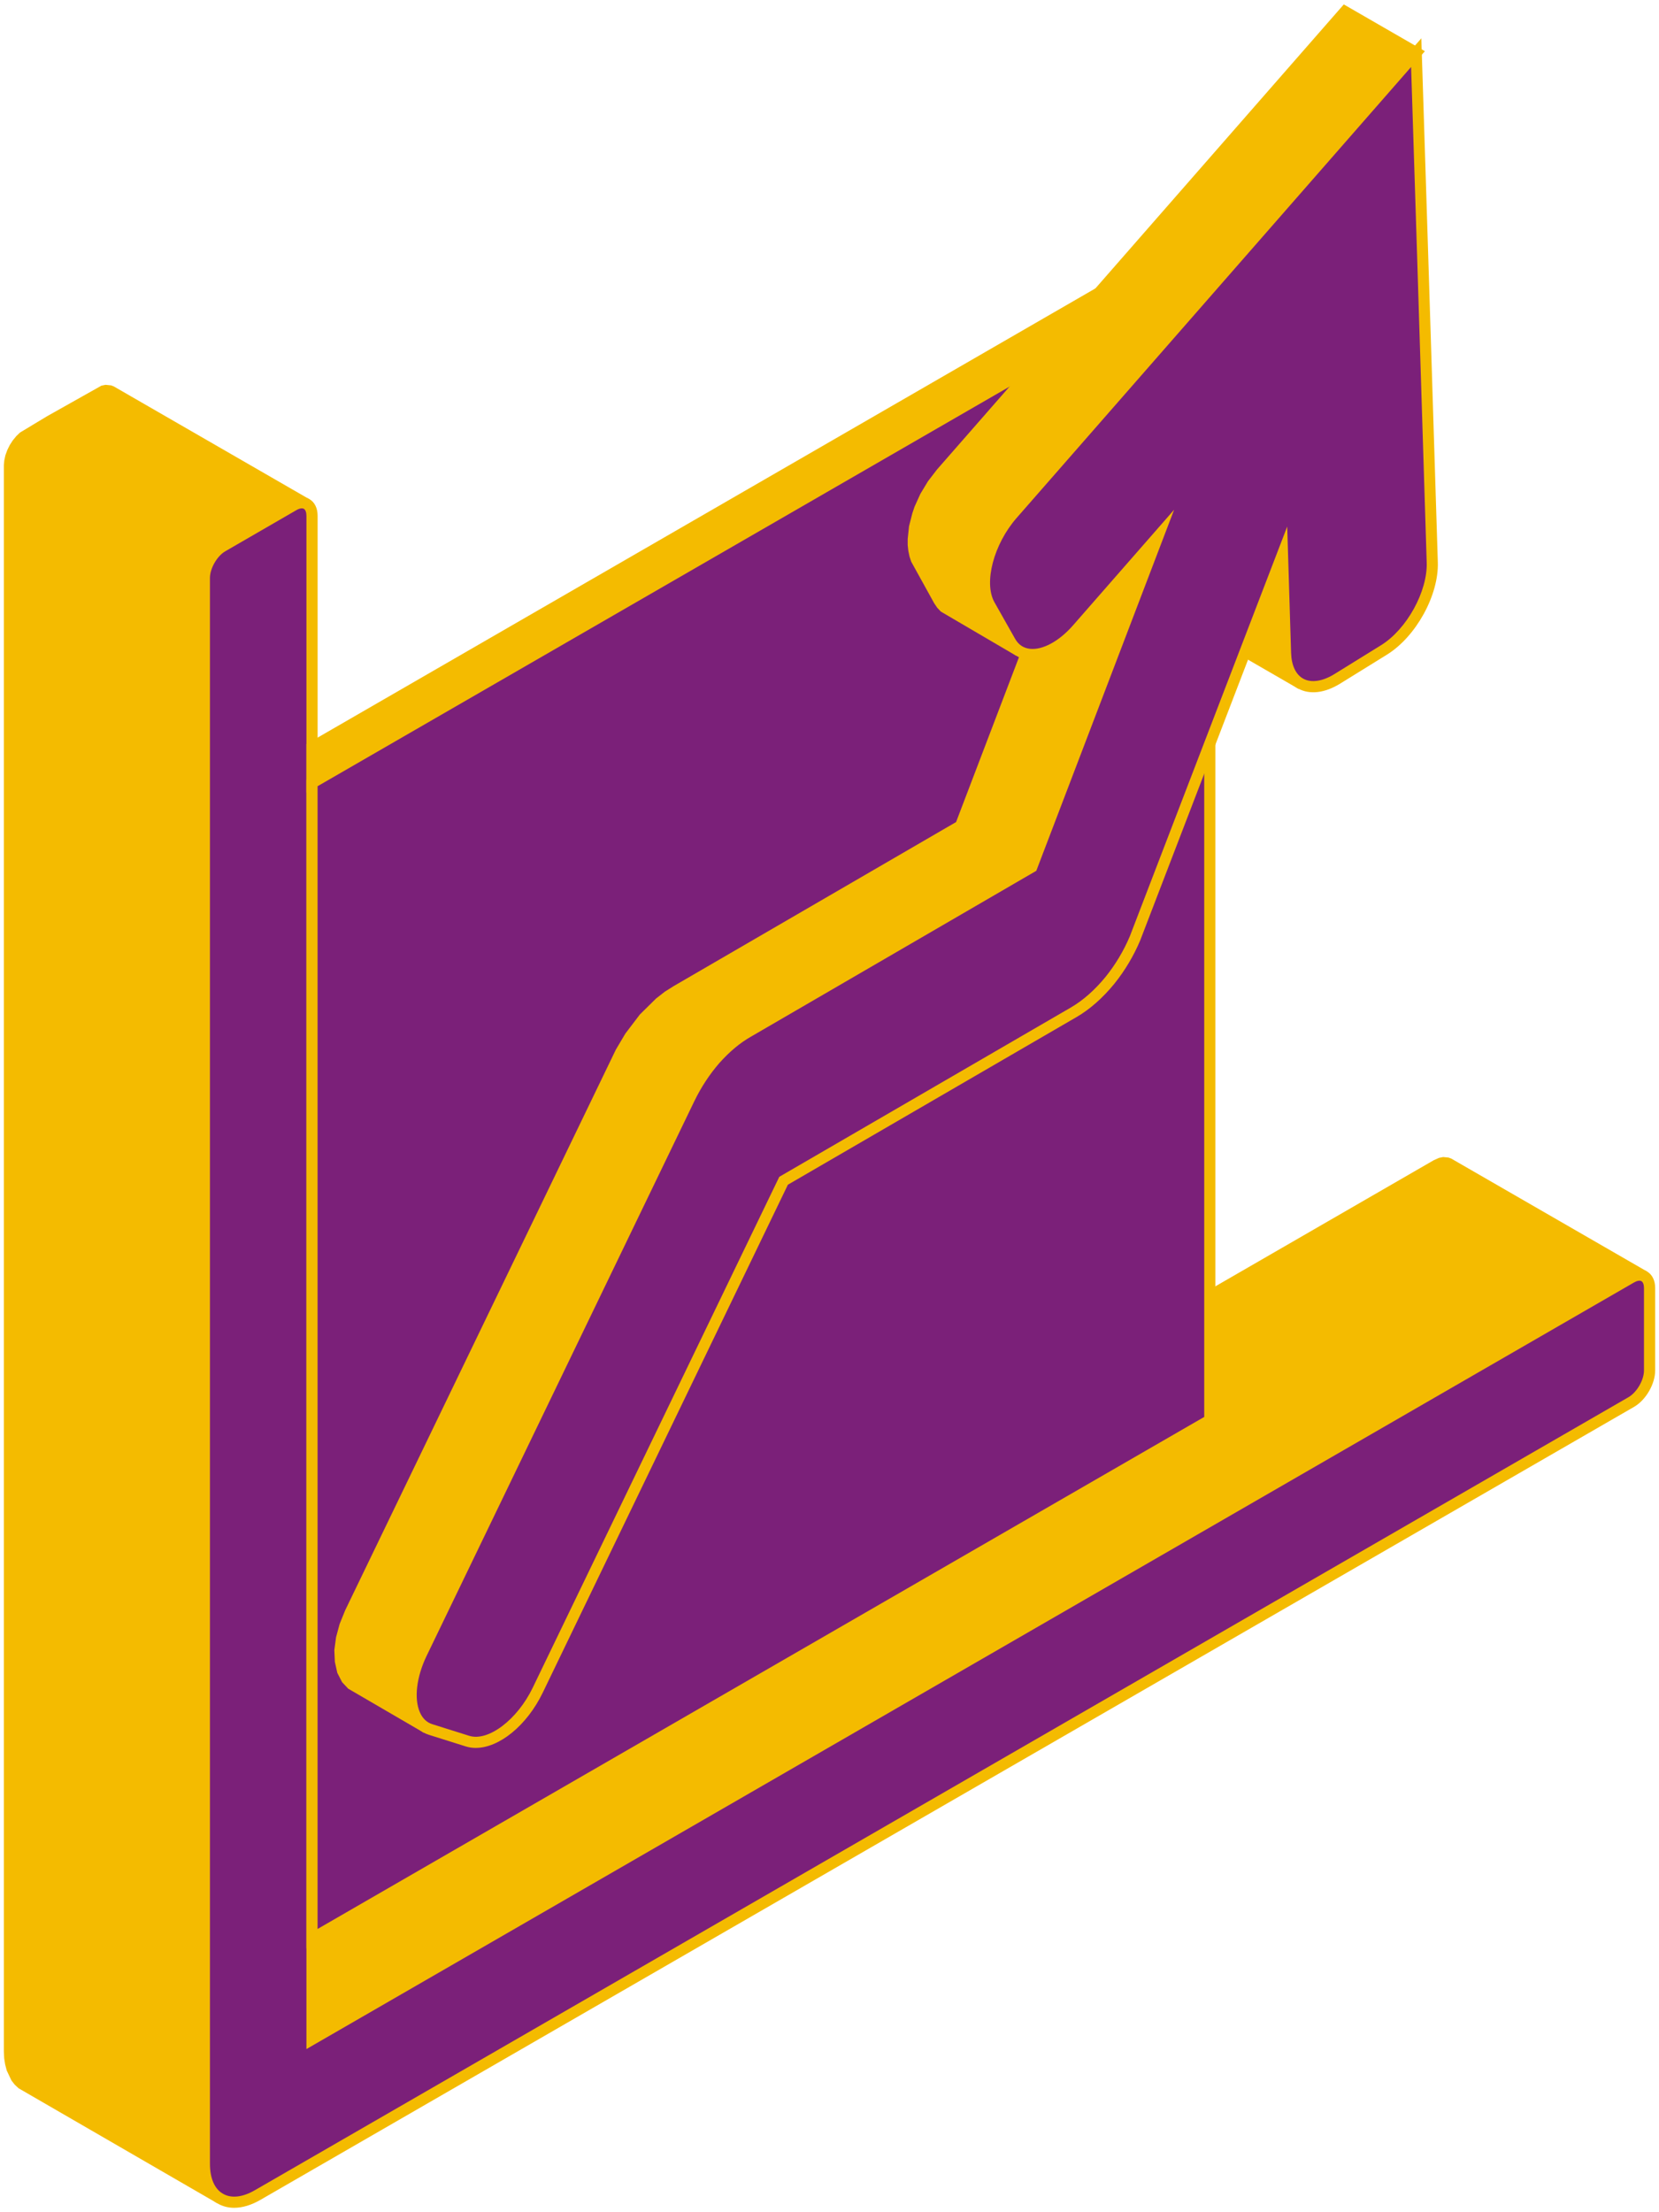
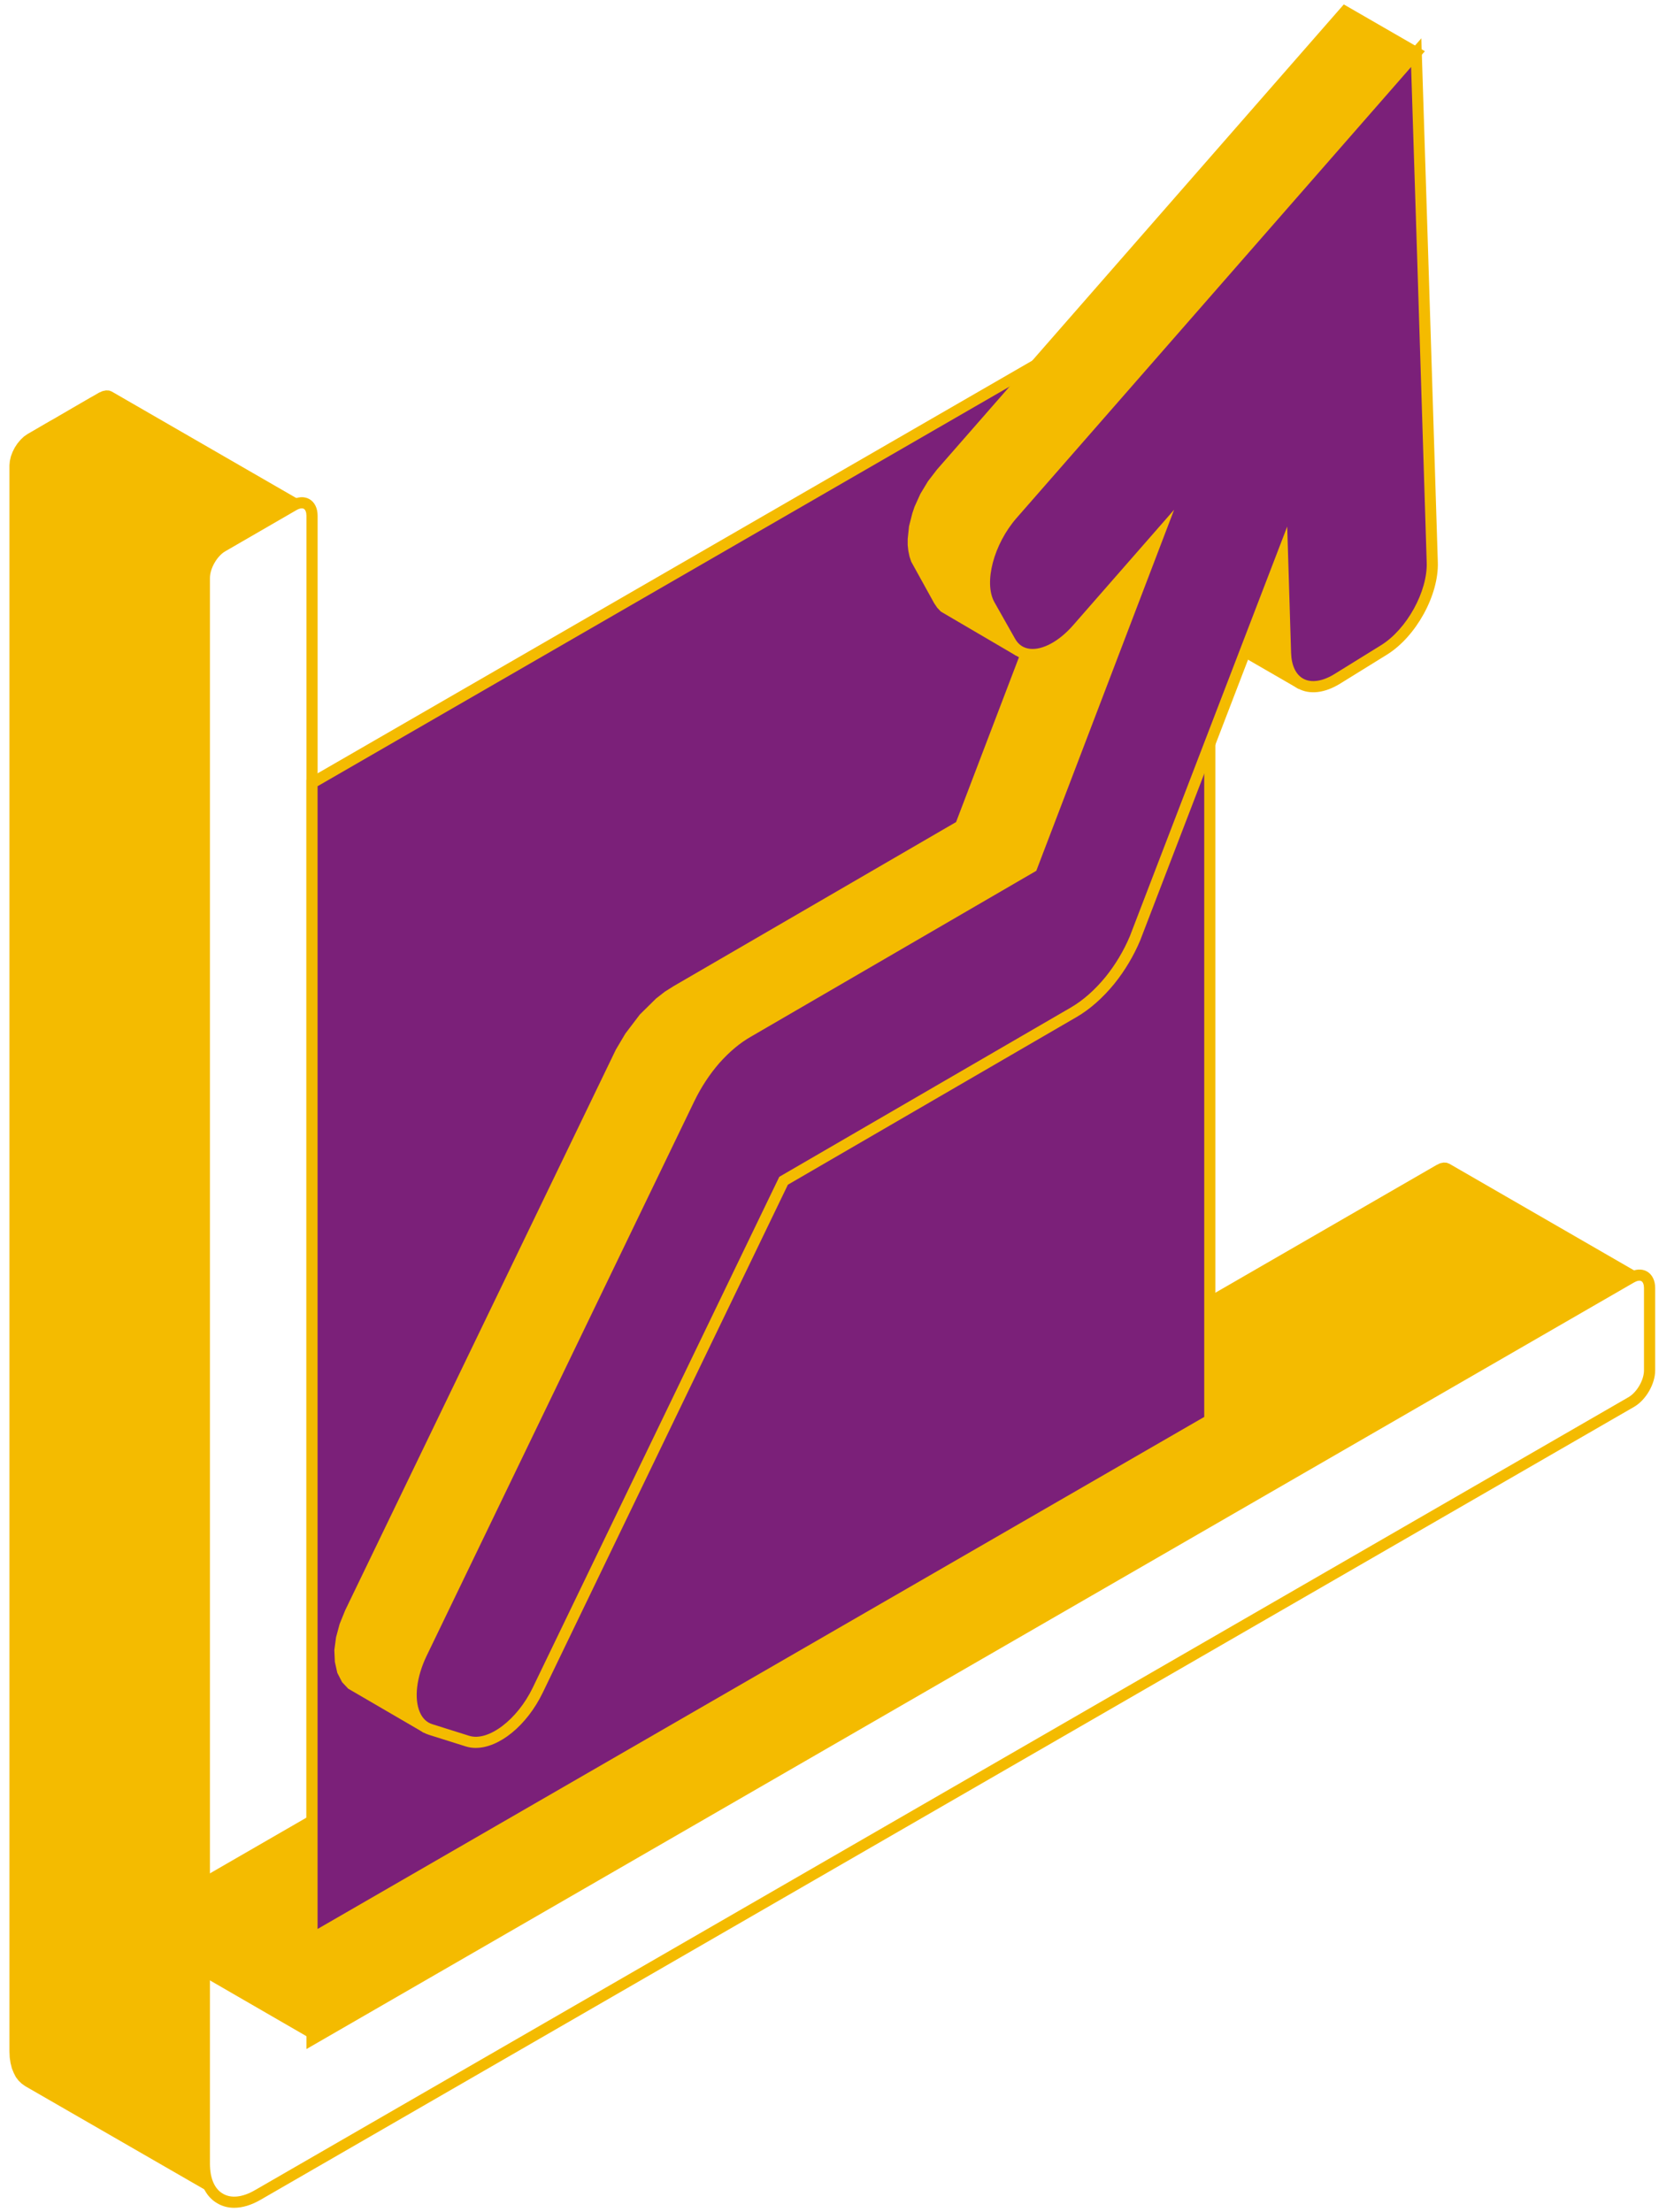
<svg xmlns="http://www.w3.org/2000/svg" id="Layer_1" data-name="Layer 1" viewBox="0 0 750 1000">
  <defs>
    <style> .cls-1, .cls-2 { fill: #f4bb00; } .cls-2, .cls-3 { fill-rule: evenodd; } .cls-3 { fill: #7b2079; } </style>
  </defs>
  <g>
    <polygon class="cls-2" points="99.52 993.8 11.4 943.01 9.85 941.91 8.41 940.54 7.17 938.92 6.21 937.04 5.37 934.96 4.77 932.56 4.39 930.05 4.27 927.19 4.27 210.35 4.45 208.4 4.91 206.34 5.69 204.27 6.67 202.32 7.9 200.45 9.32 198.76 10.81 197.34 12.5 196.17 14.51 195.01 16.52 193.84 18.51 192.68 20.52 191.51 22.53 190.34 24.61 189.18 26.63 187.99 28.64 186.83 30.65 185.66 32.64 184.49 34.65 183.33 36.66 182.16 38.67 181 40.68 179.83 42.76 178.66 44.75 177.5 46.38 176.79 47.93 176.47 49.37 176.54 50.54 177 138.66 227.86 137.42 227.4 136 227.26 134.49 227.65 132.83 228.36 130.81 229.53 128.8 230.71 126.79 231.88 124.78 233.05 122.77 234.21 120.76 235.37 118.7 236.54 116.69 237.71 114.68 238.87 112.66 240.04 110.65 241.21 108.64 242.37 106.65 243.54 104.64 244.7 102.56 245.87 100.55 247.03 98.93 248.13 97.37 249.62 96.02 251.31 94.79 253.12 93.74 255.13 93.03 257.21 92.53 259.22 92.39 261.23 92.39 848.28 649.43 526.62 651.05 525.84 652.61 525.52 653.98 525.59 655.21 526.05 743.33 576.91 742.1 576.45 740.68 576.38 739.17 576.72 737.5 577.5 141.06 921.89 92.39 893.75 92.39 978.05 92.46 980.84 92.85 983.45 93.42 985.78 94.26 987.9 95.29 989.78 96.53 991.4 97.9 992.77 99.52 993.8" />
-     <path class="cls-1" d="M98.26,995.98l-89.86-52.01-1.73-1.61-1.5-1.92-2.14-4.53-.71-2.75-.43-2.74-.15-3.13V210.35l.19-2.18.51-2.37.88-2.41,1.09-2.2,1.37-2.12,1.59-1.93,1.68-1.62,12.2-7.35,24.6-13.84,1.87-.38,2.56.26,1.16.46,88.46,51.02-2.14,4.55-1.57-.41-2.4.87-33.46,19.53-2.35,2.67-2.02,3.42-1,3.53-.06,1.57v582.52s553.26-319.48,553.26-319.48l2.38-1.06,1.87-.38,2.45.24,1.23.46,88.5,51.04-2.14,4.55-1.56-.35-.91.21-1.43.66L141.05,924.8l-46.14-26.68.06,82.67.89,4.4,1.63,3.39,1.97,2.21,1.4.89-2.61,4.31ZM47.14,179.21l-5.23,2.82-29.68,17.39-2.4,2.65-1.9,3.34-.67,1.82-.49,3.35v716.61s.13,2.75.13,2.75l.91,4.41,1.6,3.41,2.17,2.32,1.26.86,78.02,44.96-.47-1.87-.43-2.83-.09-3.11v-88.72l51.18,29.6,594.84-343.46-82.36-47.43-.72-.03-.94.19-1.34.64L89.87,852.65l.14-593.6,1.34-4.74,1.21-2.37,2.85-3.9,1.78-1.74,33.95-19.88-82.25-47.39-.76-.04-.98.2Z" />
  </g>
  <g>
-     <path class="cls-3" d="M116.69,992.11c-6.67,3.91-12.78,4.3-17.17,1.69-4.41-2.51-7.13-7.98-7.13-15.75V261.23c0-5.19,3.68-11.61,8.16-14.2,10.77-6.21,21.51-12.43,32.28-18.67,4.53-2.59,8.23-.43,8.23,4.8v688.73l596.45-344.39c4.53-2.61,8.23-.46,8.23,4.71v37.26c0,5.26-3.7,11.61-8.23,14.26L116.69,992.11Z" />
    <path class="cls-1" d="M105.87,998c-2.77,0-5.34-.67-7.63-2.03-5.38-3.06-8.36-9.44-8.36-17.92V261.23c0-6.14,4.13-13.33,9.42-16.38,10.77-6.21,21.51-12.43,32.27-18.67,2.98-1.7,6.01-1.89,8.34-.54,2.34,1.36,3.68,4.1,3.68,7.52v684.36l592.67-342.2c2.96-1.71,6.01-1.9,8.34-.55,2.33,1.35,3.67,4.06,3.67,7.44v37.26c0,6.11-4.16,13.33-9.47,16.44L117.95,994.29c-4.22,2.47-8.33,3.71-12.08,3.71ZM136.46,229.79c-.67,0-1.51.26-2.38.76-10.75,6.23-21.5,12.45-32.27,18.67-3.67,2.12-6.9,7.74-6.9,12.02v716.82c0,6.6,2.08,11.41,5.85,13.56,3.79,2.25,8.98,1.65,14.65-1.68h.01s620.82-358.38,620.82-358.38c3.77-2.21,6.97-7.74,6.97-12.08v-37.26c0-1.51-.43-2.67-1.15-3.08-.74-.43-1.97-.21-3.31.56L138.53,926.25V233.16c0-1.55-.44-2.73-1.17-3.15-.25-.15-.56-.22-.91-.22Z" />
  </g>
  <g>
-     <polygon class="cls-2" points="141.06 353.94 141.06 337.81 536.69 109.33 546.93 119.58 141.06 353.94" />
-     <path class="cls-1" d="M138.53,358.31v-21.96l398.57-230.17,13.93,13.93-412.51,238.19ZM143.57,339.26v10.32l399.26-230.54-6.55-6.55-392.71,226.78Z" />
-   </g>
+     </g>
  <g>
    <polygon class="cls-3" points="546.93 641.96 141.06 876.33 141.06 353.94 546.93 119.58 546.93 641.96" />
    <path class="cls-1" d="M138.53,880.69V352.49l410.92-237.28v528.2l-410.92,237.28ZM143.57,355.4v516.56l400.84-231.46V123.94l-400.84,231.46Z" />
  </g>
  <g>
    <path class="cls-2" d="M192.88,781.08l-32.18-18.61-1.55-.96-1.37-1.31-1.17-1.41-.96-1.76-.84-1.87-.53-2.08-.39-2.26-.21-2.4v-2.51l.27-2.65.46-2.72.71-2.86.85-2.86,1.1-2.93,1.3-2.97,121.1-250.9,1.21-2.45,1.37-2.4,1.35-2.33,1.44-2.29,1.55-2.19,1.55-2.13,1.62-2.08,1.62-1.94,1.74-1.87,1.76-1.83,1.8-1.67,1.81-1.63,1.9-1.51,1.87-1.42,1.94-1.23,1.88-1.17,128.37-74.56,56.94-149.24,32.21,18.6-56.96,149.22-128.35,74.59-1.87,1.1-1.94,1.3-1.9,1.42-1.87,1.49-1.81,1.55-1.81,1.76-1.76,1.81-1.76,1.87-1.6,1.94-1.62,2.08-1.55,2.15-1.55,2.13-1.44,2.26-1.35,2.4-1.37,2.4-1.23,2.47-121.1,250.9-1.28,2.97-1.1,2.93-.91,2.83-.66,2.86-.43,2.72-.27,2.65v2.54l.2,2.4.32,2.26.59,2.08.82,1.87.98,1.69,1.17,1.49,1.35,1.28,1.55.99h0ZM588.33,309.23l-32.14-18.58-2.9-2.08-2.22-3.11-1.49-3.95-.64-4.87-1.37-44.64,32.21,18.61,1.37,44.57.64,4.91,1.48,3.95,2.22,3.11,2.83,2.08h0ZM460.5,294.15l-1.44-1.12-1.3-1.42-1.1-1.69-9.33-16.5-.91-1.94-.64-2.08-.46-2.26-.25-2.47v-2.47l.18-2.65.39-2.72.66-2.72.78-2.79.96-2.86,1.23-2.79,1.3-2.79,1.55-2.72,1.69-2.65,1.87-2.59,2.01-2.47,5.69-6.47,5.71-6.56,5.69-6.54,5.69-6.47,5.71-6.56,5.69-6.54,5.71-6.49,5.69-6.54,5.71-6.53,5.76-6.49,5.69-6.53,5.71-6.47,5.69-6.56,5.71-6.54,5.69-6.47,5.71-6.56,5.69-6.54,5.71-6.47,5.69-6.56,5.69-6.54,5.71-6.49,5.69-6.54,5.71-6.54,5.69-6.49,5.71-6.54,5.69-6.53,5.71-6.49,5.69-6.53,5.71-6.54,5.69-6.49,5.69-6.54,5.71-6.49-32.21-18.58-5.69,6.47-5.71,6.56-5.69,6.54-5.71,6.47-5.69,6.56-5.71,6.54-5.69,6.49-5.71,6.54-5.69,6.47-5.69,6.56-5.71,6.54-5.69,6.47-5.71,6.56-5.69,6.54-5.71,6.47-5.69,6.56-5.71,6.54-5.69,6.47-5.69,6.56-5.71,6.54-5.69,6.49-5.71,6.54-5.76,6.54-5.65,6.49-5.76,6.54-5.69,6.54-5.71,6.49-5.69,6.54-5.71,6.47-5.69,6.56-5.71,6.54-5.69,6.49-2.01,2.45-1.87,2.6-1.69,2.65-1.55,2.72-1.3,2.79-1.23,2.79-.96,2.83-.78,2.79-.64,2.72-.39,2.72-.2,2.67v2.51l.25,2.4.46,2.26.66,2.08.89,1.94,9.33,16.53,1.12,1.69,1.28,1.42,1.44,1.1,32.21,18.61Z" />
    <path class="cls-1" d="M191.61,783.26l-34.21-19.93-2.75-2.94-2.16-4.2-1.1-4.95-.24-5.34.77-5.79,1.62-6.01,2.51-6.19,122.37-253.45,4.29-7.24,6.55-8.62,7.36-7.26,3.93-3.06,4.01-2.53,127.66-74.15,57.68-151.17,36.63,21.16-58.05,152.06-132.8,77.35-5.34,4.28-5.13,5.25-6.14,8.06-4.01,6.83-1.17,2.34-121.09,250.87-2.29,5.69-1.48,5.38-.65,5.06.21,4.47.31,2.12,1.23,3.3,1.83,2.63,2.27,1.69-2.61,4.31ZM160.68,759.5l1.34.83,22.2,12.83-.23-.79-.61-5.15v-2.75s.72-5.77.72-5.77l.7-3.03,2.11-6.08,1.32-3.08,122.4-253.5,4.29-7.29,6.52-8.55,5.51-5.65,5.82-4.67,4.06-2.56,127.58-74.14,55.88-146.39-27.79-16.05-56.2,147.31-.77.45-132.1,76.91-7.03,5.94-4.89,5.41-4.61,6.25-4.03,6.81-1.14,2.31-121.1,250.87-2.31,5.69-1.47,5.44-.67,5.03.21,4.44.85,3.94,1.57,3.05,1.87,1.91ZM587.07,311.41l-32.14-18.58-3.7-2.8-2.52-3.69-1.63-4.51-.64-4.87-1.53-49.41,37.34,21.57,1.41,45.98.59,4.37,1.26,3.38,1.79,2.51,2.51,1.85-2.75,4.21ZM555.09,286.77l2.56,1.83,21.88,12.64-.24-.82-.64-4.91-1.34-43.42-27.07-15.64,1.23,40.12.58,4.33,1.27,3.38,1.78,2.5ZM459.24,296.33l-33.92-19.88-1.62-1.73-1.35-1.99-10.4-18.81-.78-2.36-.53-2.53-.29-2.64v-2.78s.61-5.75.61-5.75l1.48-5.82,1-2.97,2.64-5.83,3.41-5.66,4.07-5.3L607.5,2l36.66,21.15-186.51,213.36-3.39,5-2.7,5.22-1.21,2.74-2.26,7.95-.5,4.95.24,4.51,1,3.86.79,1.61,10.26,17.9,2.18,1.92-2.81,4.17ZM608.56,8.43l-183.12,209.49-3.38,5.01-2.7,5.22-1.21,2.74-2.23,7.9-.54,5.01.25,4.46,1.02,3.84.78,1.66,10.26,17.88,1.05,1.12,1.1.78,21.8,12.58-7.48-13.57-.77-2.41-.52-2.5-.29-2.71v-2.72s.58-5.73.58-5.73l1.51-5.83,1-2.98,2.64-5.84,3.41-5.66,4.06-5.29L636.32,24.44l-27.76-16.02Z" />
  </g>
  <g>
    <path class="cls-3" d="M190.54,747.52l121.1-250.9c3.25-6.67,7.27-12.71,11.73-17.83,4.62-5.17,9.6-9.39,14.72-12.3l128.35-74.59,56.96-149.22-36.48,41.72c-11.2,12.78-24.83,15.25-30.27,5.51l-9.33-16.5c-5.44-9.78-.85-28.14,10.38-40.96,60.83-69.54,121.68-139.12,182.53-208.65,2.47,76.8,4.85,153.59,7.25,230.41.46,14.08-9.39,31.89-21.83,39.59l-21.05,13.03c-12.5,7.73-23.02,2.47-23.45-11.66l-1.37-44.57-66.68,173.59c-2.83,6.75-6.74,13.28-11.34,18.97-4.98,6.11-10.63,11.09-16.32,14.4l-131.21,76.19-111.14,230.28c-7.63,15.82-21.9,26.12-31.75,23.02l-16.71-5.26c-9.85-3.11-11.66-18.47-4.09-34.26Z" />
    <path class="cls-1" d="M215.09,790.12c-1.56,0-3.07-.22-4.51-.67l-16.71-5.26c-3.9-1.23-6.9-4.06-8.69-8.18-3.3-7.61-2.15-18.66,3.08-29.57h0s121.1-250.9,121.1-250.9c3.29-6.76,7.36-12.95,12.1-18.39,4.96-5.55,10.13-9.86,15.38-12.84l127.55-74.13,51.62-135.22-27.2,31.11c-7.4,8.44-16.25,13.01-23.68,12.24-4.58-.48-8.37-3.03-10.68-7.16l-9.32-16.49c-6.04-10.86-1.35-30.12,10.68-43.86L642.55,17.33l.21,6.39c1.97,61.46,3.89,122.91,5.81,184.38l1.44,46.03c.48,14.89-9.85,33.65-23.02,41.81l-21.05,13.03c-6.99,4.33-13.77,5.14-19.07,2.29-5.07-2.73-7.99-8.41-8.23-16.01l-.98-32.07-62.19,161.9c-2.95,7.02-7,13.79-11.73,19.65-5.18,6.35-11.05,11.53-17.01,14.99l-130.54,75.81-110.81,229.58c-7.22,14.96-19.75,25-30.27,25ZM192.81,748.62c-4.53,9.47-5.68,19.19-3,25.38,1.21,2.78,3.09,4.59,5.58,5.38l16.71,5.26c8.6,2.71,21.74-7.24,28.72-21.71l111.48-230.97,131.88-76.58c5.43-3.16,10.84-7.94,15.63-13.81,4.43-5.49,8.23-11.84,10.97-18.36l71.14-185.19,1.75,57.08c.18,5.72,2.16,9.89,5.58,11.73,3.6,1.94,8.72,1.16,14.04-2.14l21.05-13.03c11.61-7.19,21.06-24.3,20.64-37.37l-1.44-46.03c-1.85-59.34-3.7-118.66-5.61-177.99l-178.32,203.84c-10.36,11.84-14.97,29.27-10.07,38.08l9.32,16.49c1.54,2.75,3.82,4.3,6.81,4.61,5.74.6,13.13-3.44,19.36-10.54l45.76-52.33-62.31,163.22-129.12,75.04c-4.79,2.72-9.53,6.68-14.11,11.8-4.42,5.08-8.25,10.89-11.34,17.25l-121.1,250.89Z" />
  </g>
</svg>